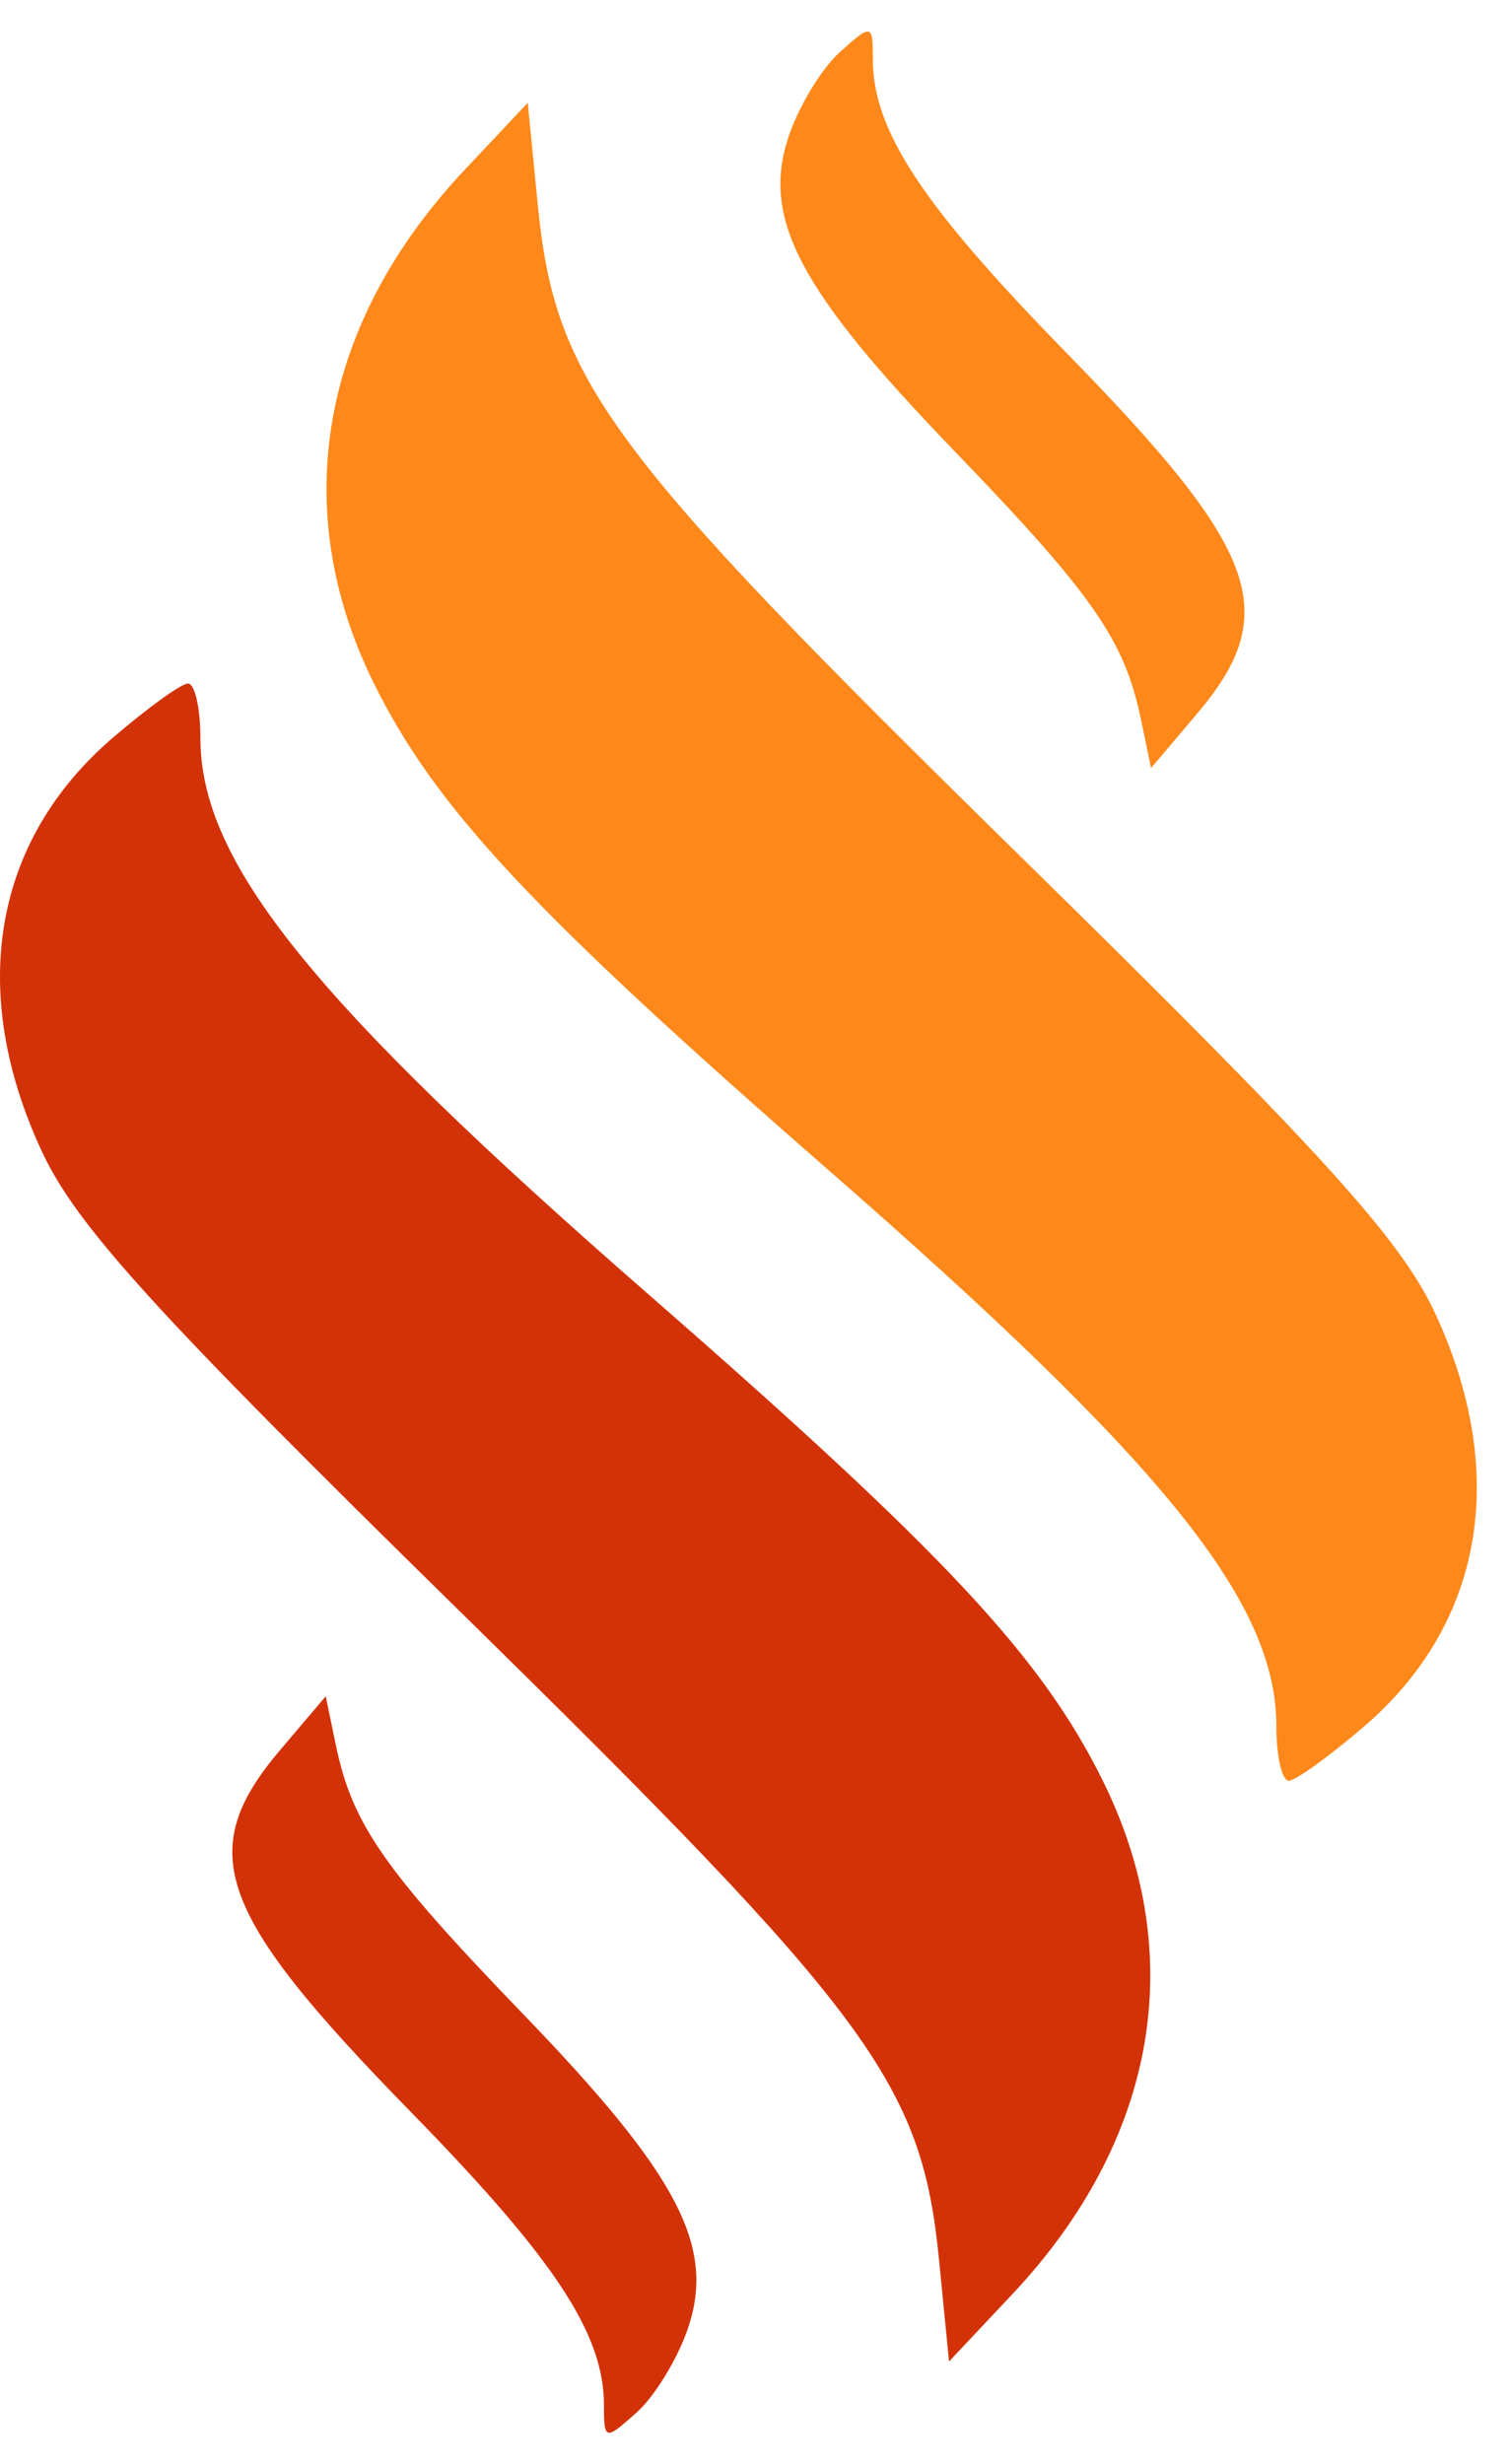
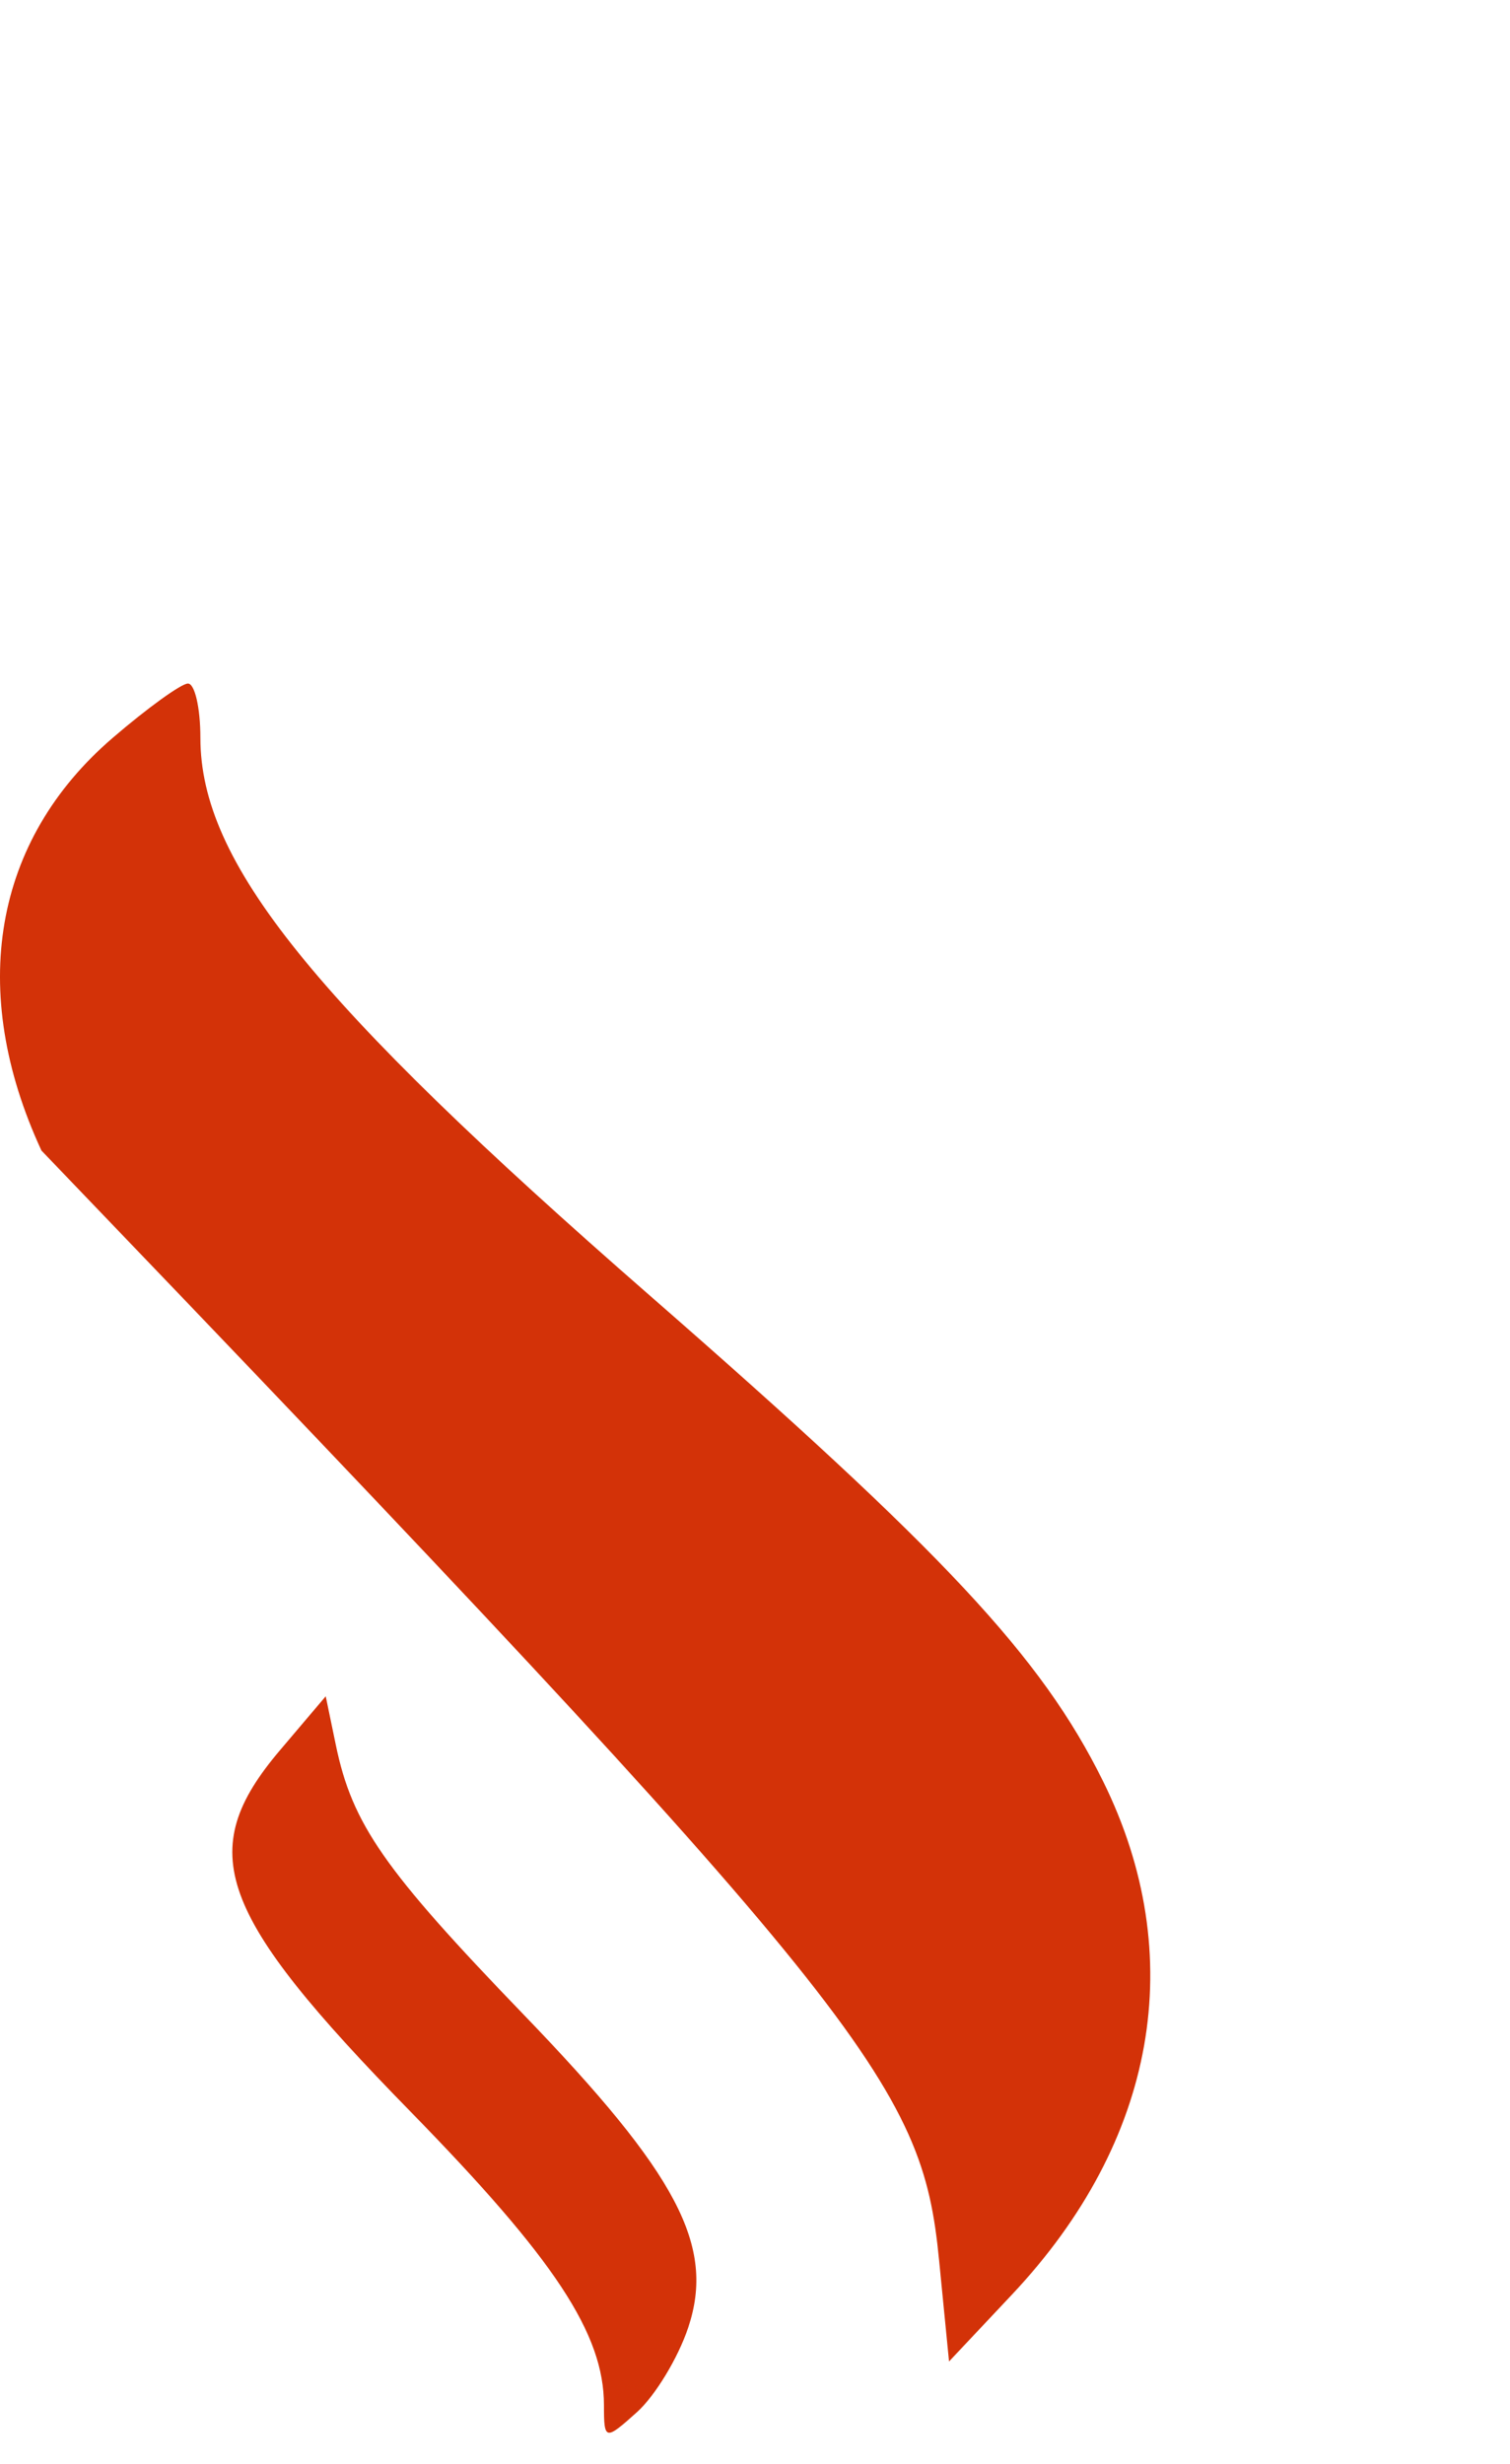
<svg xmlns="http://www.w3.org/2000/svg" width="38" height="62" viewBox="0 0 38 62" fill="none">
-   <path fill-rule="evenodd" clip-rule="evenodd" d="M2.837 18.566C-0.167 21.145 -0.82 24.927 1.043 28.951C1.911 30.828 3.886 33.003 11.535 40.509C21.936 50.715 23.196 52.419 23.633 56.877L23.883 59.421L25.465 57.74C29.104 53.874 29.931 49.214 27.757 44.816C26.21 41.687 23.775 39.079 16.341 32.589C7.844 25.172 5.043 21.696 5.043 18.566C5.043 17.806 4.9 17.191 4.726 17.2C4.551 17.208 3.701 17.823 2.837 18.566ZM7.043 44.044C4.888 46.588 5.45 48.142 10.329 53.132C13.964 56.85 15.199 58.725 15.199 60.523C15.199 61.41 15.229 61.416 16.03 60.696C16.487 60.285 17.067 59.327 17.32 58.566C18.003 56.511 17.058 54.717 13.17 50.685C9.662 47.047 8.864 45.902 8.451 43.907L8.197 42.683L7.043 44.044Z" fill="#D33208" />
-   <path fill-rule="evenodd" clip-rule="evenodd" d="M34.328 43.442C37.331 40.862 37.984 37.081 36.121 33.056C35.253 31.18 33.278 29.005 25.629 21.499C15.228 11.293 13.968 9.589 13.531 5.131L13.281 2.587L11.699 4.268C8.06 8.134 7.233 12.794 9.407 17.191C10.954 20.321 13.389 22.929 20.823 29.419C29.32 36.836 32.121 40.312 32.121 43.442C32.121 44.202 32.264 44.817 32.438 44.808C32.613 44.8 33.463 44.185 34.328 43.442ZM30.121 17.963C32.276 15.419 31.714 13.866 26.835 8.876C23.201 5.158 21.965 3.283 21.965 1.485C21.965 0.598 21.936 0.592 21.134 1.312C20.677 1.723 20.097 2.681 19.844 3.442C19.161 5.497 20.106 7.291 23.994 11.323C27.503 14.961 28.3 16.106 28.713 18.101L28.967 19.325L30.121 17.963Z" fill="#FE881A" />
+   <path fill-rule="evenodd" clip-rule="evenodd" d="M2.837 18.566C-0.167 21.145 -0.82 24.927 1.043 28.951C21.936 50.715 23.196 52.419 23.633 56.877L23.883 59.421L25.465 57.74C29.104 53.874 29.931 49.214 27.757 44.816C26.21 41.687 23.775 39.079 16.341 32.589C7.844 25.172 5.043 21.696 5.043 18.566C5.043 17.806 4.9 17.191 4.726 17.2C4.551 17.208 3.701 17.823 2.837 18.566ZM7.043 44.044C4.888 46.588 5.45 48.142 10.329 53.132C13.964 56.85 15.199 58.725 15.199 60.523C15.199 61.41 15.229 61.416 16.03 60.696C16.487 60.285 17.067 59.327 17.32 58.566C18.003 56.511 17.058 54.717 13.17 50.685C9.662 47.047 8.864 45.902 8.451 43.907L8.197 42.683L7.043 44.044Z" fill="#D33208" />
</svg>